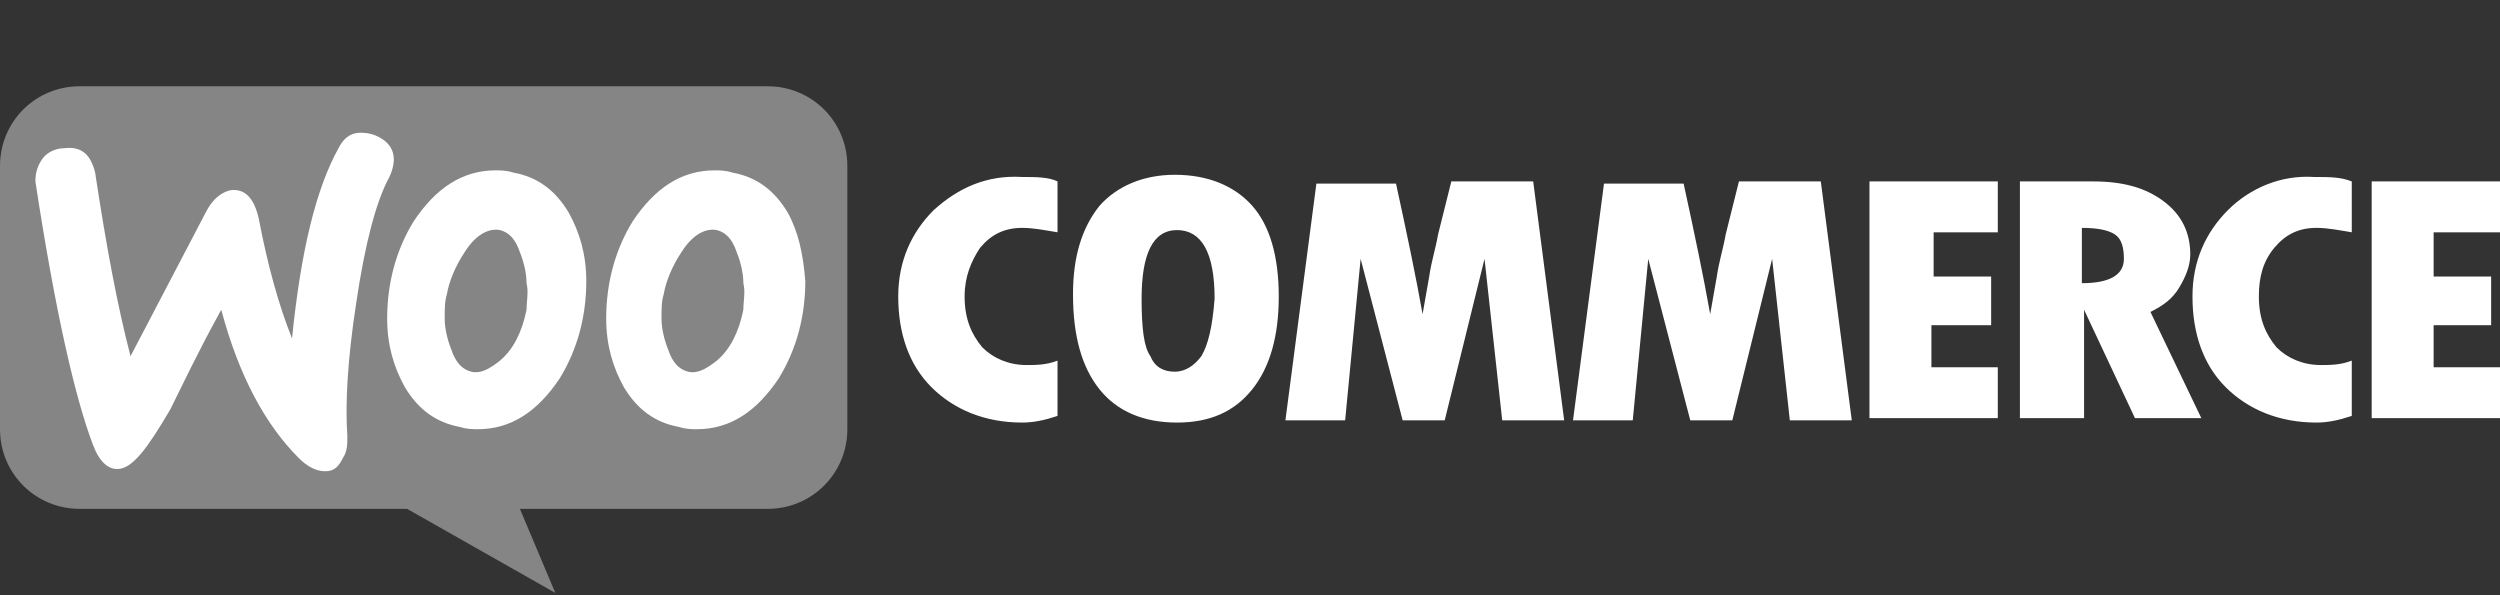
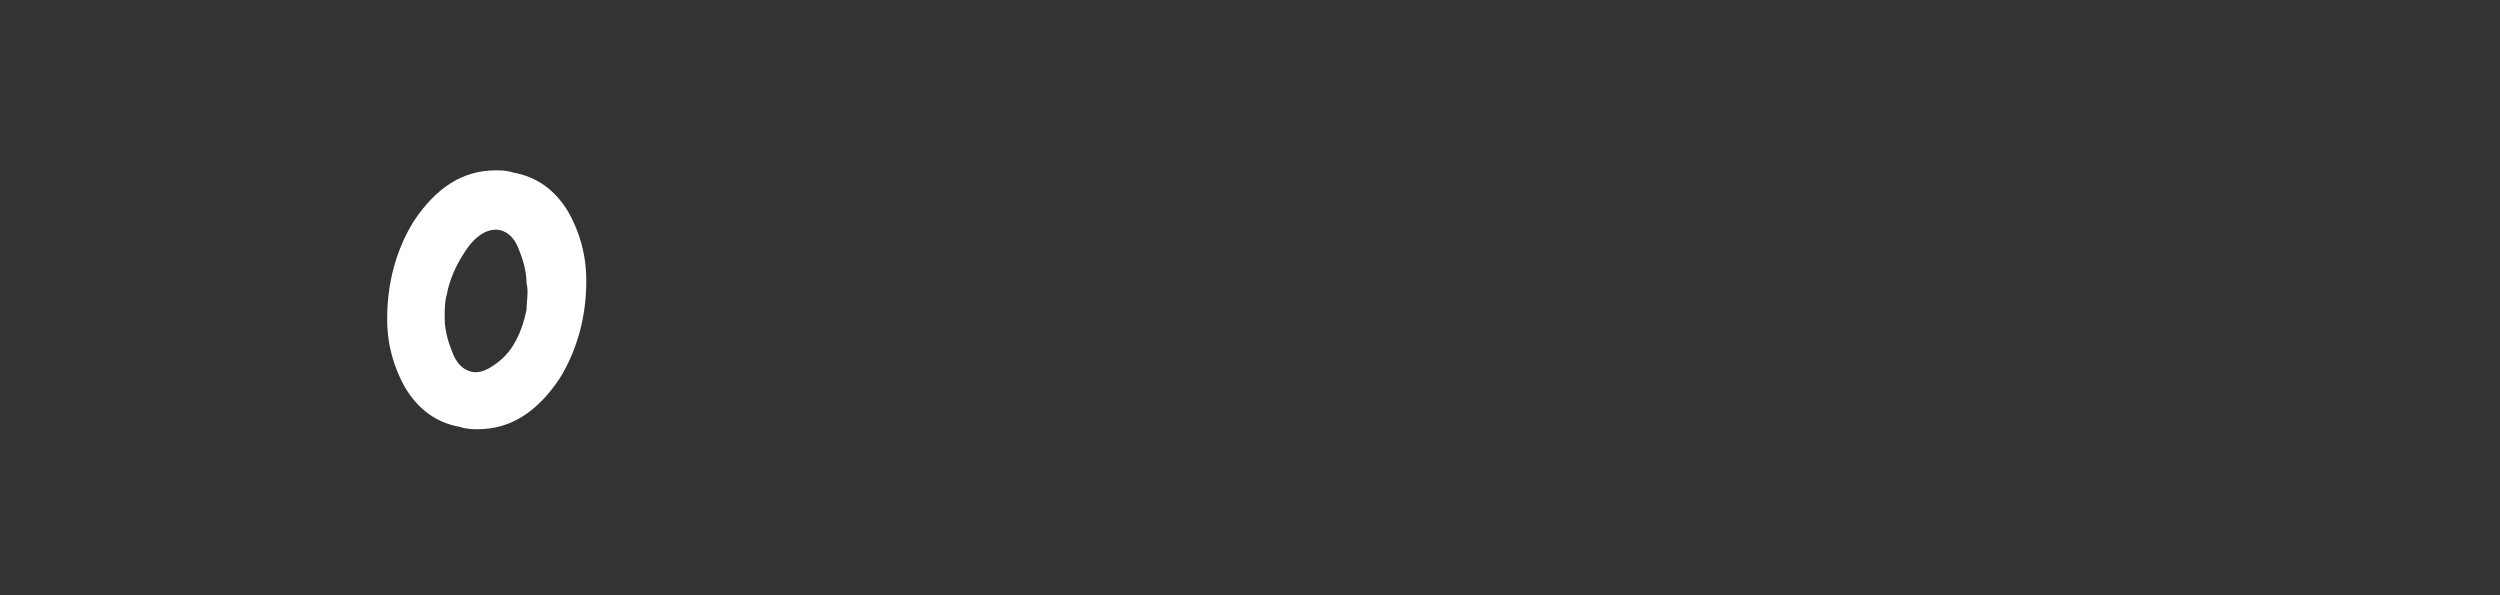
<svg xmlns="http://www.w3.org/2000/svg" id="Layer_1" x="0px" y="0px" viewBox="0 0 113 26.9" style="enable-background:new 0 0 113 26.9;" xml:space="preserve">
  <rect x="0" y="0" width="113" height="26.9" fill="#333333" stroke="none" />
  <style type="text/css">	.st0{opacity:0.4;fill-rule:evenodd;clip-rule:evenodd;fill:#FFFFFF;}	.st1{fill-rule:evenodd;clip-rule:evenodd;fill:#FFFFFF;}	.st2{fill:#FFFFFF;}</style>
-   <path class="st0" d="M34.7,3.9H3.6C1.6,3.9,0,5.5,0,7.5v11.9c0,2,1.6,3.6,3.6,3.6h14.8l6.7,3.8L23.5,23h11.2c2,0,3.6-1.6,3.6-3.6 V7.5C38.3,5.5,36.7,3.9,34.7,3.9z" />
-   <path class="st1" d="M2.9,6.7c-0.4,0-0.8,0.2-1,0.5c-0.2,0.3-0.3,0.6-0.3,1c0.9,5.9,1.8,9.8,2.6,11.9c0.3,0.8,0.7,1.1,1.1,1.1 c0.7,0,1.4-1,2.4-2.7c0.5-1,1.2-2.5,2.3-4.5c0.8,3,2,5.2,3.5,6.7c0.4,0.4,0.8,0.6,1.2,0.6c0.4,0,0.6-0.2,0.8-0.6 c0.2-0.3,0.2-0.6,0.2-1c-0.1-1.4,0-3.4,0.4-6C16.5,11,17,9.1,17.6,8c0.1-0.2,0.2-0.5,0.2-0.8c0-0.4-0.2-0.7-0.5-0.9 C17,6.1,16.7,6,16.3,6c-0.5,0-0.8,0.3-1,0.7c-1,1.8-1.7,4.6-2.1,8.6c-0.6-1.5-1.1-3.3-1.5-5.4c-0.2-0.9-0.6-1.4-1.3-1.3 C10,8.7,9.6,9,9.3,9.6l-3.4,6.5c-0.6-2.3-1.1-5-1.6-8.3C4.1,7,3.7,6.6,2.9,6.7z" />
-   <path class="st1" d="M35.6,9.6c-0.6-1-1.4-1.6-2.5-1.8c-0.3-0.1-0.6-0.1-0.8-0.1c-1.5,0-2.7,0.8-3.7,2.3c-0.8,1.3-1.2,2.8-1.2,4.4 c0,1.2,0.3,2.2,0.8,3.1c0.6,1,1.4,1.6,2.5,1.8c0.3,0.1,0.6,0.1,0.8,0.1c1.5,0,2.7-0.8,3.7-2.3c0.8-1.3,1.2-2.8,1.2-4.4 C36.3,11.5,36.1,10.5,35.6,9.6z M33.6,14c-0.2,1-0.6,1.8-1.2,2.3c-0.5,0.4-0.9,0.6-1.3,0.5c-0.4-0.1-0.7-0.4-0.9-1 c-0.2-0.5-0.3-1-0.3-1.4c0-0.4,0-0.8,0.1-1.1c0.1-0.6,0.4-1.3,0.8-1.9c0.5-0.8,1.1-1.1,1.6-1c0.4,0.1,0.7,0.4,0.9,1 c0.2,0.5,0.3,1,0.3,1.4C33.7,13.2,33.6,13.6,33.6,14z" />
  <path class="st1" d="M25.7,9.6c-0.6-1-1.4-1.6-2.5-1.8c-0.3-0.1-0.6-0.1-0.8-0.1c-1.5,0-2.7,0.8-3.7,2.3c-0.8,1.3-1.2,2.8-1.2,4.4 c0,1.2,0.3,2.2,0.8,3.1c0.6,1,1.4,1.6,2.5,1.8c0.3,0.1,0.6,0.1,0.8,0.1c1.5,0,2.7-0.8,3.7-2.3c0.8-1.3,1.2-2.8,1.2-4.4 C26.5,11.5,26.2,10.5,25.7,9.6z M23.8,14c-0.2,1-0.6,1.8-1.2,2.3c-0.5,0.4-0.9,0.6-1.3,0.5c-0.4-0.1-0.7-0.4-0.9-1 c-0.2-0.5-0.3-1-0.3-1.4c0-0.4,0-0.8,0.1-1.1c0.1-0.6,0.4-1.3,0.8-1.9c0.5-0.8,1.1-1.1,1.6-1c0.4,0.1,0.7,0.4,0.9,1 c0.2,0.5,0.3,1,0.3,1.4C23.9,13.2,23.8,13.6,23.8,14z" />
-   <path class="st2" d="M42.2,9.5c-1,1-1.6,2.3-1.6,3.9c0,1.7,0.5,3.1,1.5,4.1c1,1,2.4,1.6,4.1,1.6c0.5,0,1-0.1,1.6-0.3v-2.5 c-0.5,0.2-1,0.2-1.4,0.2c-0.8,0-1.5-0.3-2-0.8c-0.5-0.6-0.8-1.3-0.8-2.3c0-0.9,0.3-1.6,0.7-2.2c0.5-0.6,1.1-0.9,1.9-0.9 c0.5,0,1,0.1,1.6,0.2V8.2C47.4,8,46.8,8,46.2,8C44.6,7.9,43.3,8.5,42.2,9.5z M53.1,7.9c-1.4,0-2.6,0.5-3.4,1.4c-0.8,1-1.2,2.3-1.2,4 c0,1.9,0.4,3.3,1.2,4.3c0.8,1,2,1.5,3.5,1.5c1.5,0,2.6-0.5,3.4-1.5c0.8-1,1.2-2.4,1.2-4.2c0-1.8-0.4-3.2-1.2-4.1 C55.8,8.4,54.6,7.9,53.1,7.9z M54.3,16.1c-0.3,0.4-0.7,0.7-1.2,0.7c-0.5,0-0.9-0.2-1.1-0.7c-0.3-0.4-0.4-1.3-0.4-2.6 c0-2,0.5-3.1,1.6-3.1c1.1,0,1.7,1,1.7,3.1C54.8,14.8,54.6,15.6,54.3,16.1z M65.6,8.2L65,10.6c-0.1,0.6-0.3,1.2-0.4,1.9l-0.3,1.7 c-0.3-1.7-0.7-3.6-1.2-5.9h-3.6l-1.4,10.7h2.7l0.7-7.3l1.9,7.3h1.9l1.8-7.3l0.8,7.3h2.8L69.3,8.2H65.6z M78.6,8.2l-0.6,2.4 c-0.1,0.6-0.3,1.2-0.4,1.9l-0.3,1.7c-0.3-1.7-0.7-3.6-1.2-5.9h-3.6l-1.4,10.7h2.7l0.7-7.3l1.9,7.3h1.9l1.8-7.3l0.8,7.3h2.8L82.3,8.2 H78.6z M87.5,14.7H90v-2.2h-2.6v-2h2.9V8.2h-5.8v10.7h5.8v-2.3h-3V14.7z M98.5,13c0.3-0.5,0.5-1,0.5-1.5c0-1-0.4-1.8-1.2-2.4 C97,8.5,96,8.2,94.6,8.2h-3.3v10.7h2.9V14h0l2.3,4.9h3l-2.3-4.8C97.8,13.8,98.2,13.5,98.5,13z M94.1,12.8v-2.5 c0.7,0,1.2,0.1,1.5,0.3c0.3,0.2,0.4,0.6,0.4,1.1C96,12.4,95.4,12.8,94.1,12.8z M100.7,9.5c-1,1-1.6,2.3-1.6,3.9 c0,1.7,0.5,3.1,1.5,4.1c1,1,2.4,1.6,4.1,1.6c0.5,0,1-0.1,1.6-0.3v-2.5c-0.5,0.2-1,0.2-1.4,0.2c-0.8,0-1.5-0.3-2-0.8 c-0.5-0.6-0.8-1.3-0.8-2.3c0-0.9,0.2-1.6,0.7-2.2c0.5-0.6,1.1-0.9,1.9-0.9c0.5,0,1,0.1,1.6,0.2V8.2C105.8,8,105.3,8,104.6,8 C103.1,7.9,101.7,8.5,100.7,9.5z M110,16.6v-1.9h2.6v-2.2H110v-2h3V8.2h-5.8v10.7h5.8v-2.3L110,16.6L110,16.6z" />
</svg>